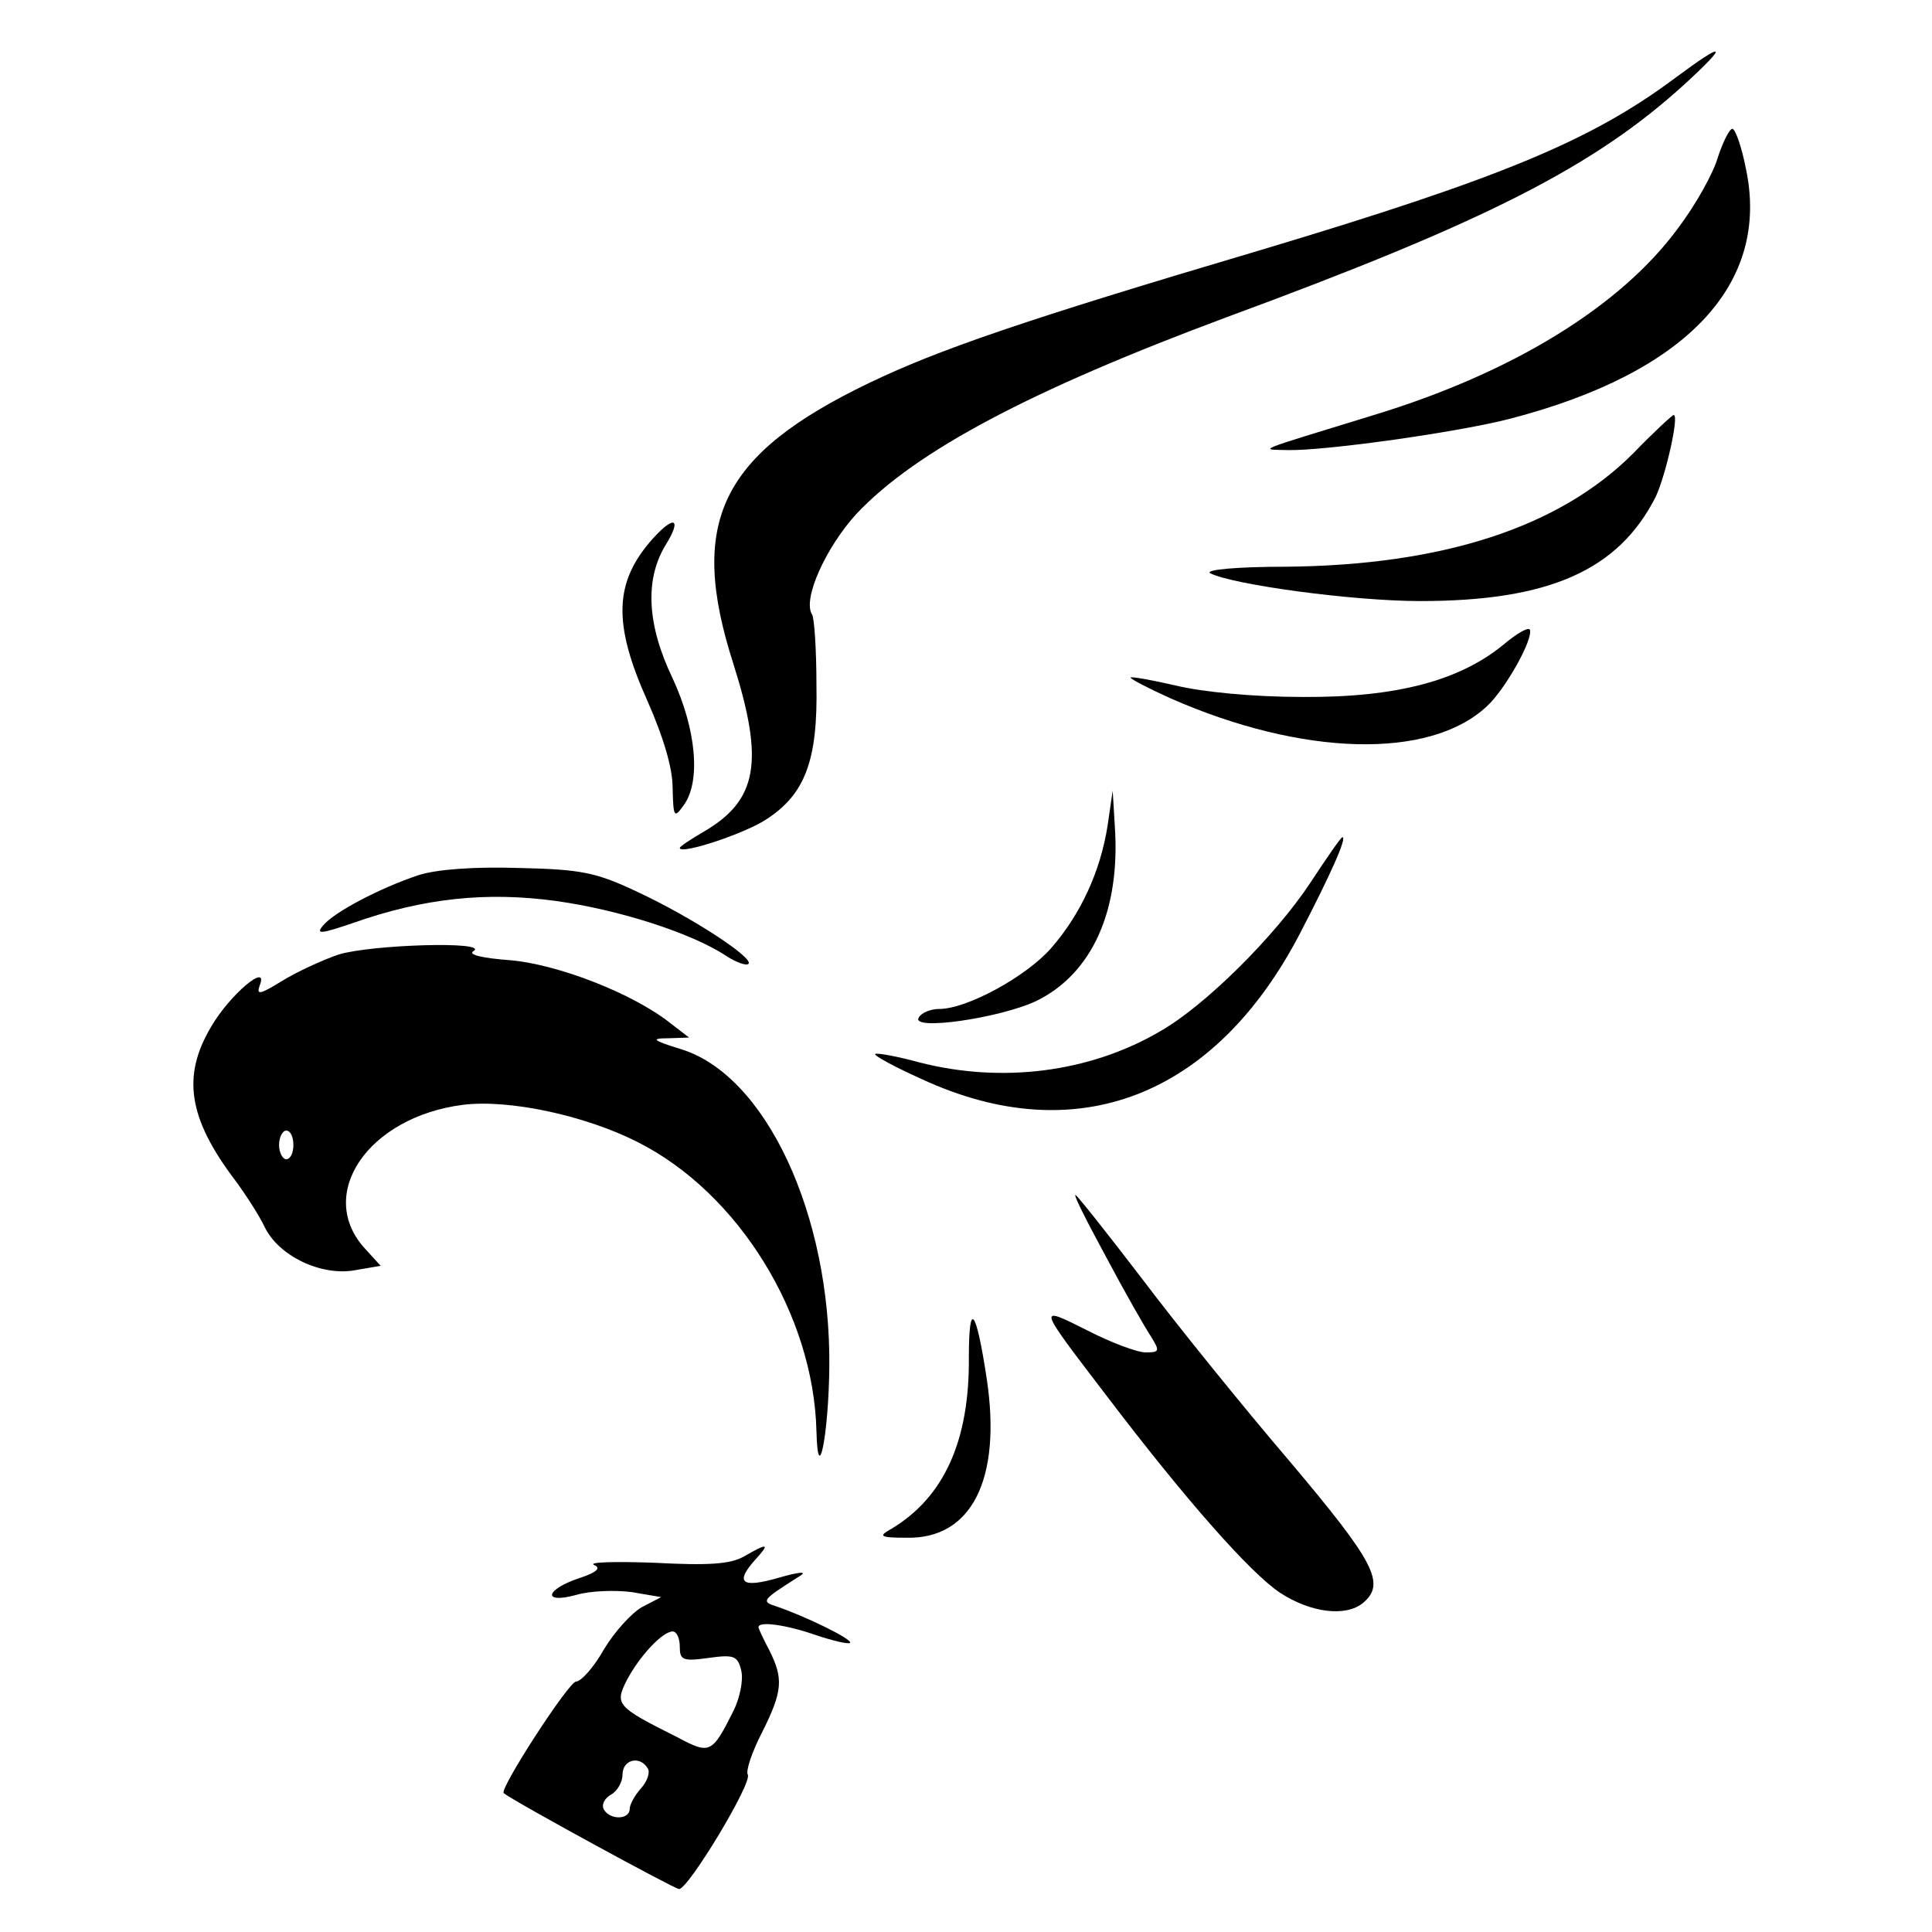
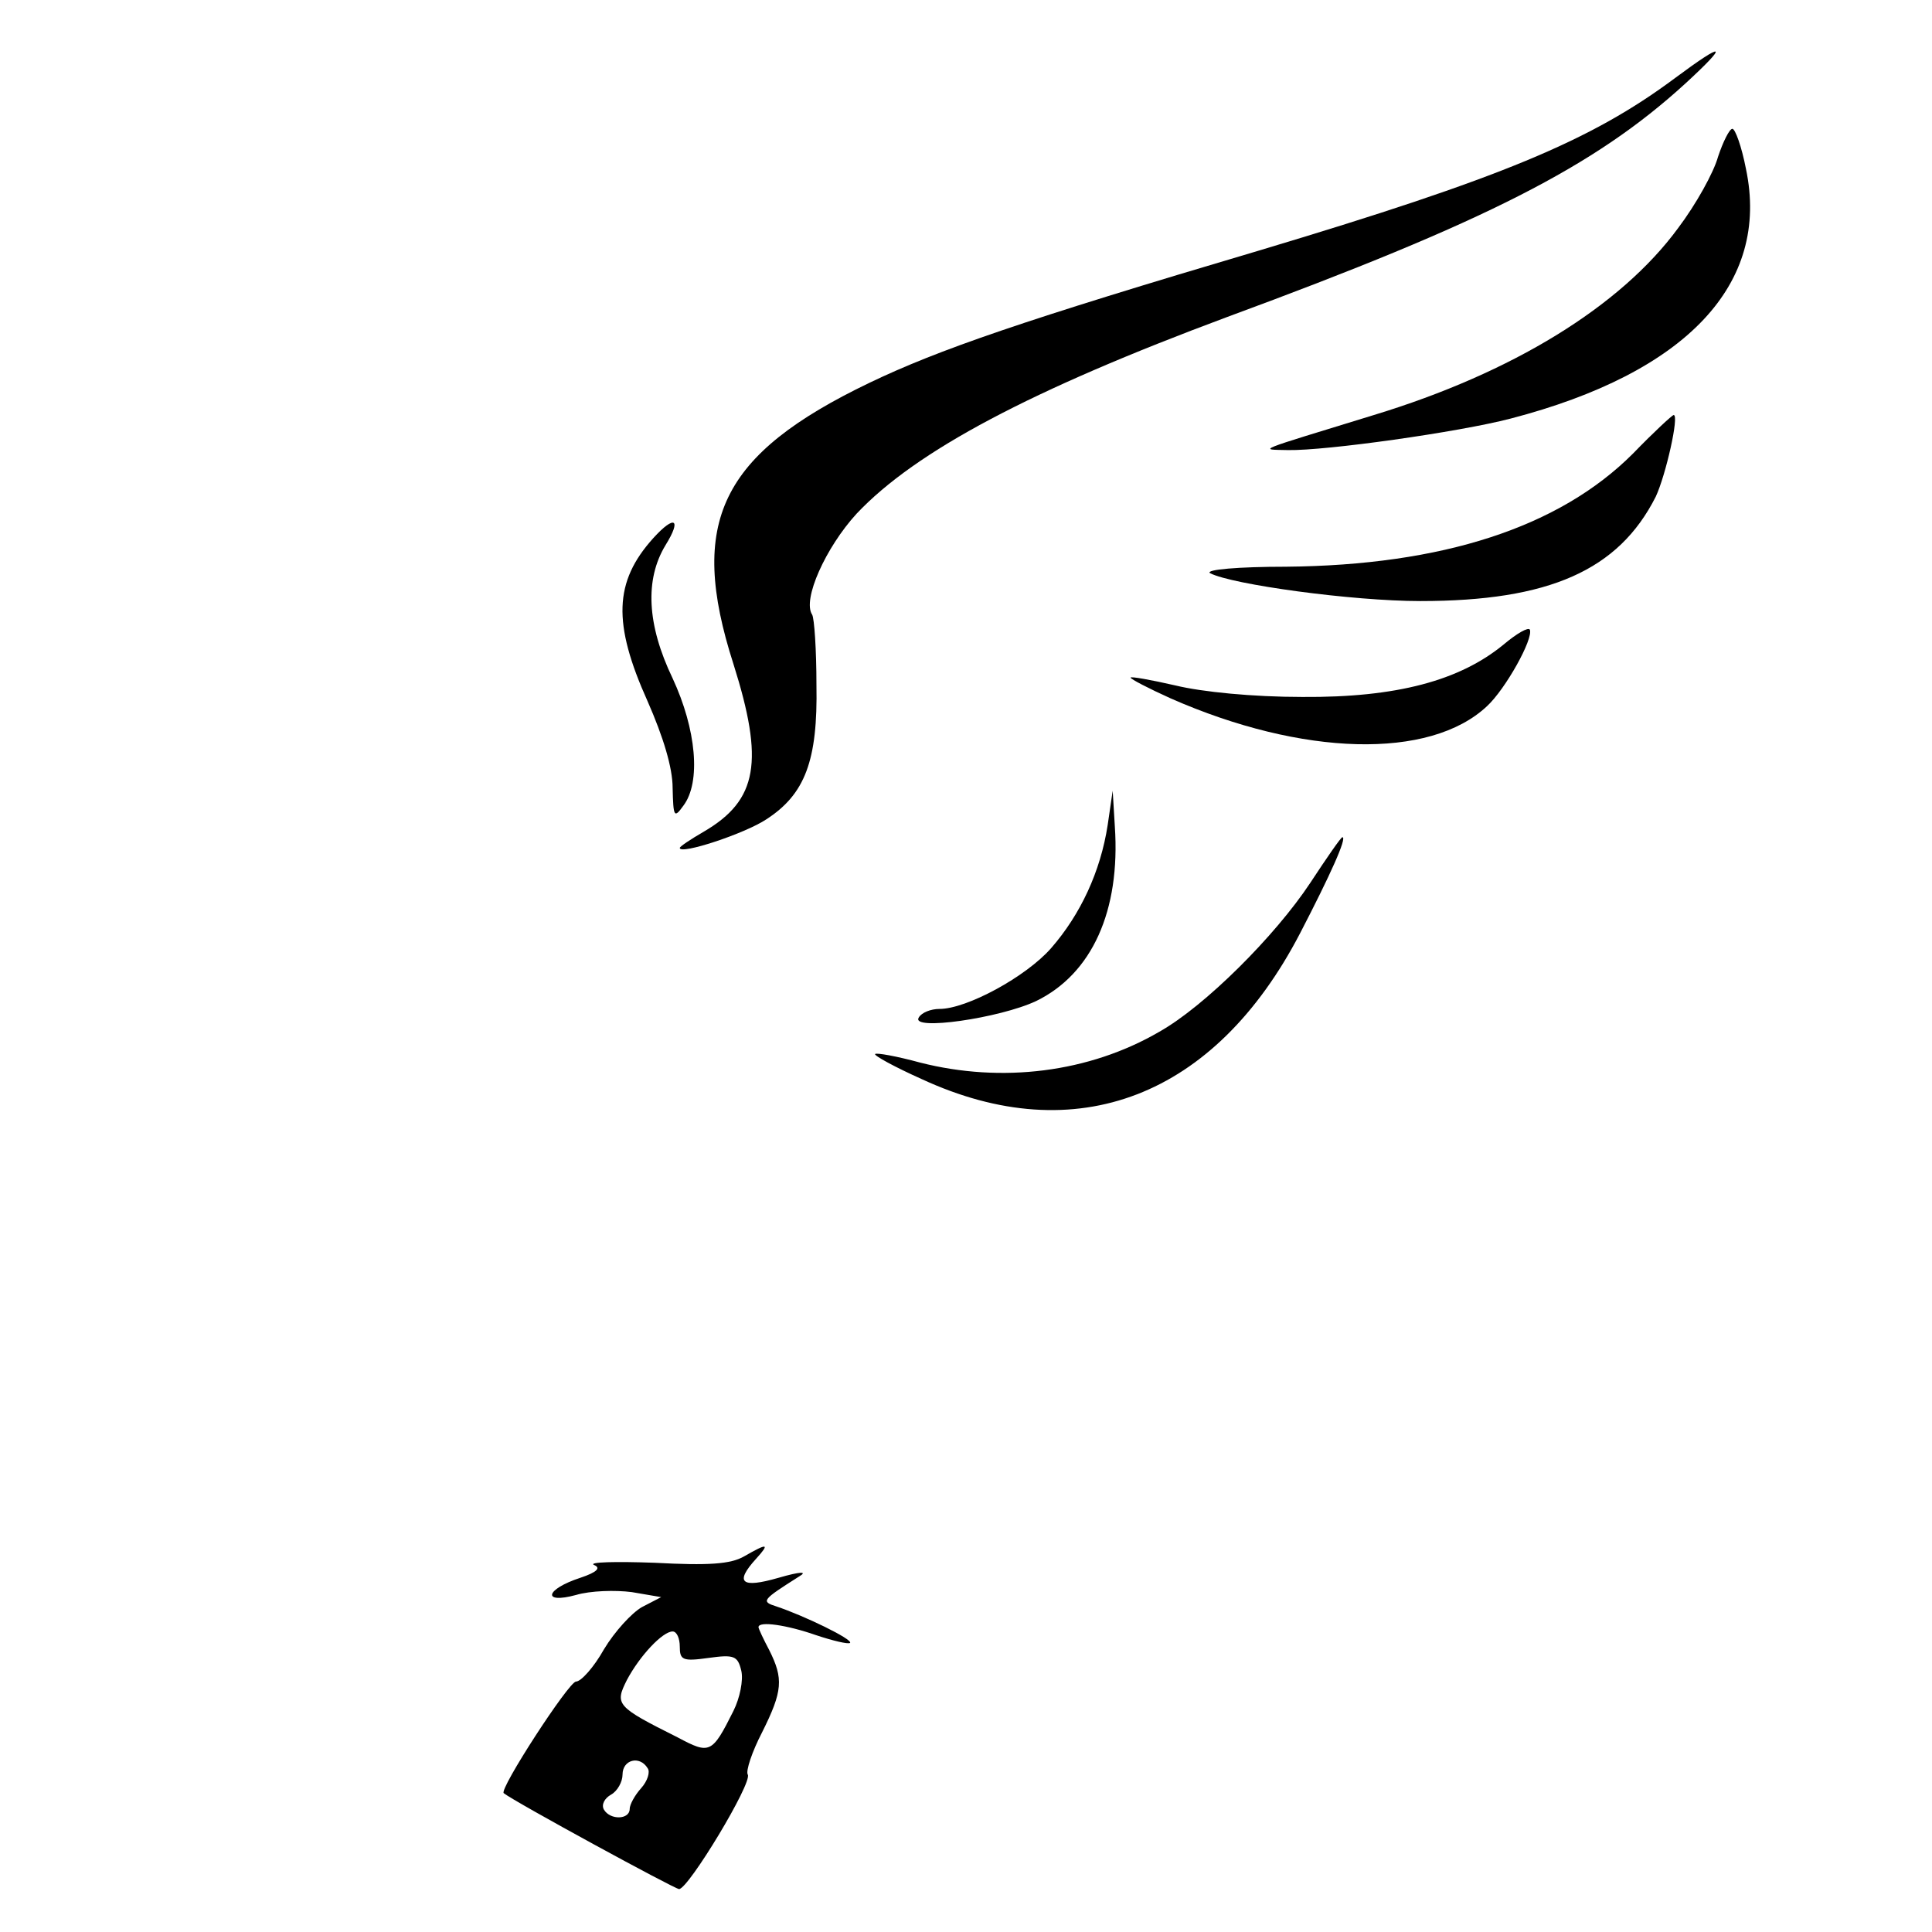
<svg xmlns="http://www.w3.org/2000/svg" version="1.0" width="270pt" height="270pt" viewBox="0 0 270 270" preserveAspectRatio="xMidYMid meet">
  <g transform="translate(0,270) scale(0.1,-0.1)" fill="#000000" stroke="none">
    <path d="M2341 2591 c-118 -88 -244 -140 -581 -241 -331 -98 -449 -139 -545 -185 -208 -100 -254 -194 -190 -393 43 -136 34 -190 -41 -234 -19 -11 -34 -21 -34 -23 0 -10 91 20 121 40 54 35 72 82 70 188 0 49 -3 93 -6 98 -14 21 19 94 62 141 83 88 244 173 518 275 361 133 513 210 640 326 62 57 56 60 -14 8z" />
    <path d="M2401 2481 c-6 -22 -31 -67 -56 -100 -80 -109 -231 -202 -425 -261 -169 -52 -161 -48 -120 -49 53 -1 238 25 311 44 246 64 363 188 329 349 -6 31 -15 56 -19 56 -4 0 -13 -18 -20 -39z" />
-     <path d="M2282 2066 c-103 -103 -266 -156 -485 -158 -66 0 -113 -4 -106 -9 31 -16 199 -39 294 -39 180 0 277 43 329 146 14 30 33 114 25 114 -2 0 -28 -24 -57 -54z" />
+     <path d="M2282 2066 c-103 -103 -266 -156 -485 -158 -66 0 -113 -4 -106 -9 31 -16 199 -39 294 -39 180 0 277 43 329 146 14 30 33 114 25 114 -2 0 -28 -24 -57 -54" />
    <path d="M913 1948 c-55 -61 -57 -119 -8 -228 22 -50 35 -93 35 -121 1 -41 2 -43 15 -25 25 33 18 107 -15 178 -36 75 -39 138 -10 186 23 37 13 43 -17 10z" />
    <path d="M2101 1799 c-61 -50 -149 -74 -281 -73 -69 0 -140 7 -177 16 -35 8 -63 13 -63 11 0 -2 25 -15 56 -29 184 -81 362 -86 442 -11 26 24 65 94 60 107 -2 4 -18 -5 -37 -21z" />
    <path d="M1548 1547 c-10 -65 -38 -125 -79 -172 -35 -40 -118 -85 -156 -85 -12 0 -25 -5 -29 -12 -12 -19 113 -1 164 23 78 38 118 126 110 244 l-3 50 -7 -48z" />
    <path d="M1831 1466 c-49 -74 -147 -172 -211 -208 -98 -57 -220 -72 -334 -43 -33 9 -61 14 -63 12 -2 -2 27 -18 65 -35 216 -100 410 -25 529 204 42 81 66 134 59 134 -2 0 -22 -29 -45 -64z" />
-     <path d="M585 1477 c-54 -18 -119 -52 -134 -71 -10 -12 -2 -11 42 4 99 35 187 44 283 31 88 -12 191 -45 239 -77 14 -9 28 -14 31 -11 8 8 -79 65 -154 100 -59 28 -79 32 -167 34 -63 2 -115 -2 -140 -10z" />
-     <path d="M473 1366 c-23 -8 -58 -24 -79 -37 -31 -19 -36 -20 -31 -6 13 33 -42 -13 -68 -58 -41 -69 -32 -128 34 -215 14 -19 33 -48 41 -65 20 -41 80 -69 127 -60 l35 6 -21 23 c-71 76 3 185 136 202 65 8 171 -15 244 -52 141 -71 246 -241 250 -404 2 -81 17 -5 18 90 2 213 -89 408 -208 444 -39 12 -42 15 -17 15 l29 1 -26 20 c-53 42 -157 82 -223 88 -41 3 -61 8 -52 13 21 14 -143 9 -189 -5z m-63 -266 c0 -11 -4 -20 -10 -20 -5 0 -10 9 -10 20 0 11 5 20 10 20 6 0 10 -9 10 -20z" />
-     <path d="M1546 943 c26 -49 54 -98 62 -110 13 -21 13 -23 -7 -23 -12 0 -49 14 -82 31 -70 35 -70 36 27 -91 111 -146 201 -248 243 -276 43 -28 92 -34 116 -14 32 27 16 57 -102 197 -65 76 -158 191 -207 256 -49 64 -91 117 -93 117 -3 0 17 -39 43 -87z" />
-     <path d="M1354 803 c1 -117 -35 -196 -109 -240 -18 -10 -15 -12 22 -12 91 -2 133 82 112 222 -15 99 -25 111 -25 30z" />
    <path d="M1040 525 c-19 -11 -50 -13 -125 -9 -55 2 -93 1 -85 -3 10 -4 5 -10 -19 -18 -49 -16 -54 -37 -6 -24 20 6 55 7 78 4 l41 -7 -27 -14 c-14 -8 -38 -34 -53 -59 -14 -25 -32 -45 -39 -45 -10 0 -108 -151 -101 -156 15 -12 239 -134 245 -134 13 0 103 149 96 160 -3 5 6 32 20 59 29 58 30 75 10 115 -8 15 -15 30 -15 32 0 9 40 3 80 -11 24 -8 45 -13 48 -11 4 5 -64 38 -103 51 -22 7 -20 9 32 42 12 7 2 7 -29 -2 -52 -15 -62 -7 -31 27 19 21 16 22 -17 3z m-90 -126 c0 -19 4 -21 40 -16 36 5 41 3 46 -18 3 -13 -2 -38 -11 -56 -30 -60 -33 -61 -78 -37 -86 43 -88 46 -71 80 18 34 50 68 64 68 6 0 10 -10 10 -21z m-45 -170 c4 -5 0 -18 -9 -28 -9 -10 -16 -23 -16 -29 0 -15 -27 -16 -36 -1 -4 7 1 16 10 21 9 5 16 18 16 28 0 21 24 27 35 9z" />
  </g>
</svg>